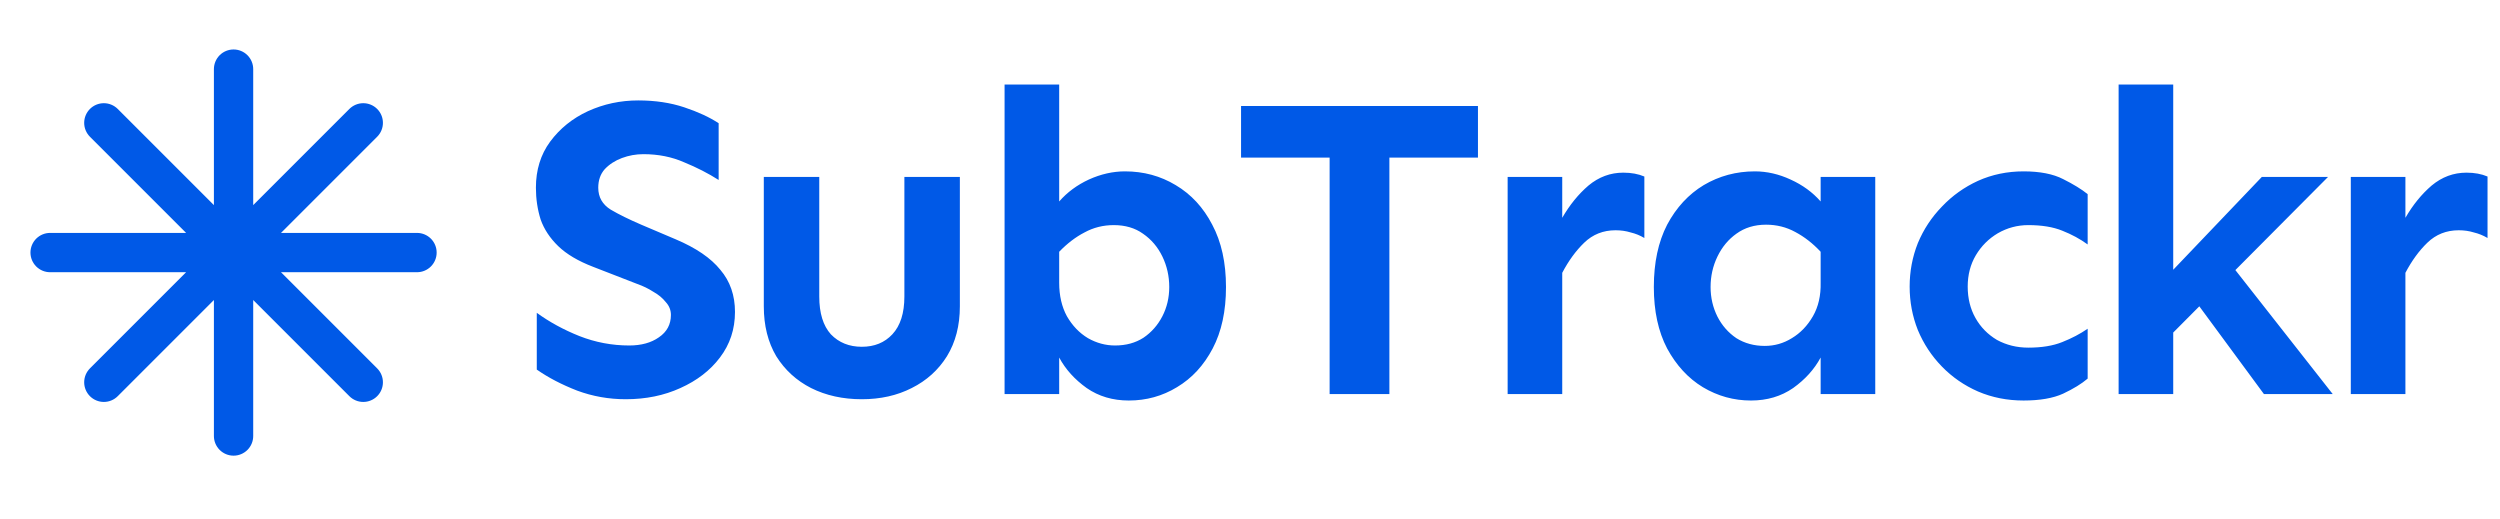
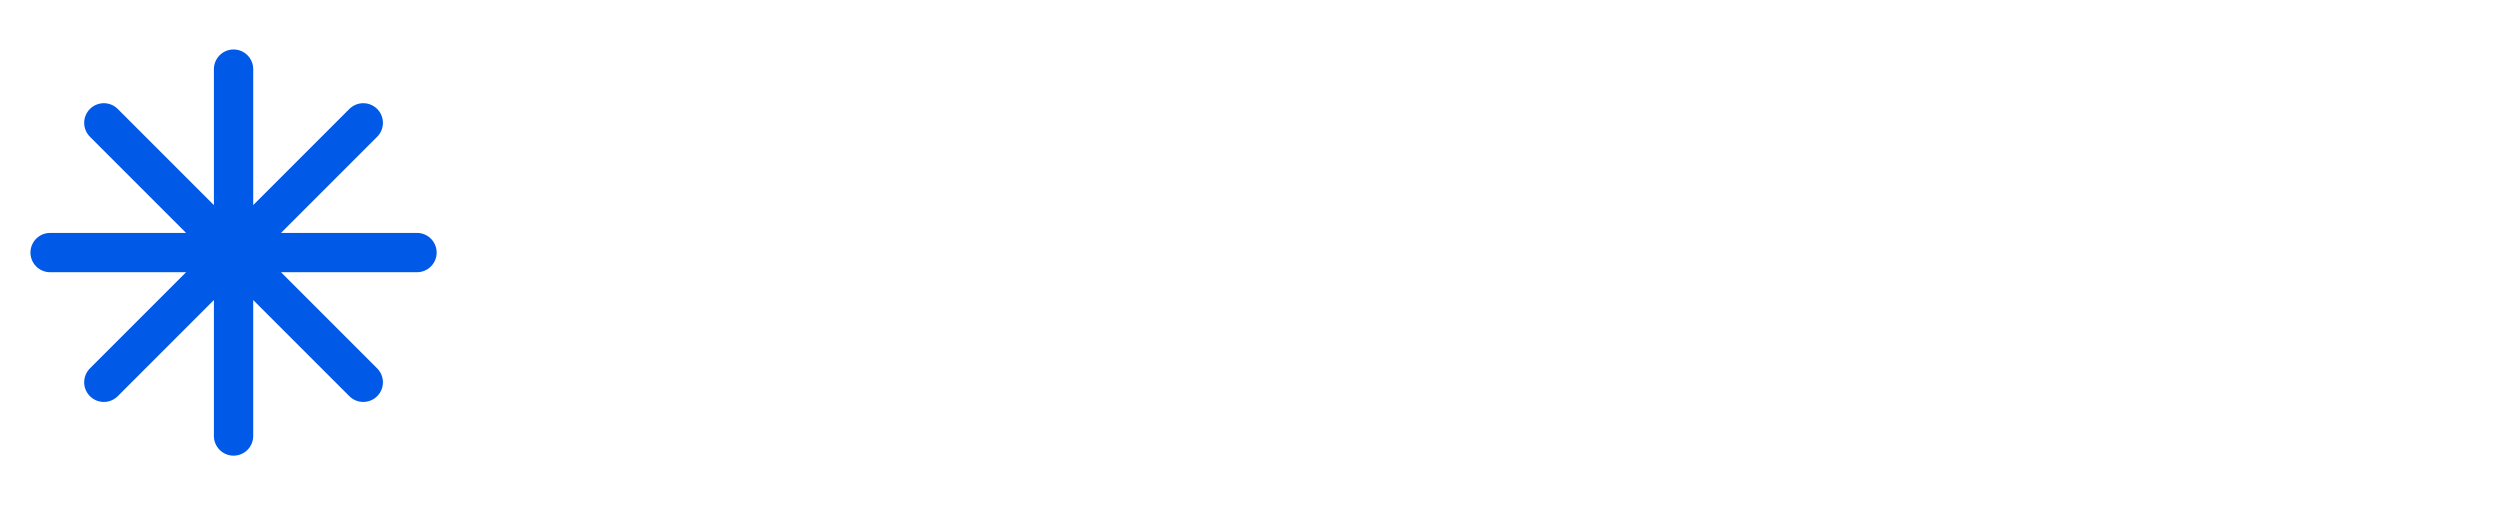
<svg xmlns="http://www.w3.org/2000/svg" width="159" height="33" viewBox="0 0 159 33" fill="none">
  <path d="M14.854 4.396V27.73M23.104 7.813L6.604 24.313M26.521 16.063H3.187M23.104 24.313L6.604 7.813" stroke="#0059E7" stroke-width="2.5" stroke-linecap="round" stroke-linejoin="round" />
-   <path d="M39.799 25.391C38.724 25.391 37.694 25.209 36.709 24.844C35.725 24.462 34.868 24.015 34.139 23.505V19.895C34.941 20.478 35.844 20.971 36.846 21.372C37.867 21.773 38.924 21.973 40.018 21.973C40.784 21.973 41.413 21.8 41.905 21.454C42.415 21.107 42.67 20.633 42.67 20.032C42.67 19.722 42.561 19.448 42.342 19.212C42.142 18.956 41.877 18.738 41.549 18.555C41.239 18.355 40.902 18.191 40.538 18.063L37.721 16.969C36.773 16.605 36.035 16.167 35.506 15.657C34.978 15.146 34.604 14.581 34.385 13.961C34.185 13.323 34.084 12.649 34.084 11.938C34.084 10.808 34.385 9.833 34.987 9.012C35.607 8.174 36.409 7.527 37.393 7.071C38.396 6.615 39.462 6.387 40.592 6.387C41.668 6.387 42.643 6.533 43.518 6.825C44.393 7.116 45.122 7.454 45.706 7.836V11.446C45.049 11.027 44.32 10.653 43.518 10.325C42.734 9.978 41.868 9.805 40.92 9.805C40.447 9.805 39.991 9.887 39.553 10.051C39.116 10.215 38.751 10.452 38.459 10.762C38.186 11.072 38.049 11.464 38.049 11.938C38.049 12.54 38.314 13.005 38.842 13.333C39.371 13.643 40.018 13.961 40.784 14.29L42.971 15.219C44.266 15.766 45.213 16.413 45.815 17.161C46.435 17.89 46.745 18.783 46.745 19.84C46.745 20.934 46.426 21.9 45.788 22.739C45.168 23.559 44.329 24.206 43.272 24.68C42.233 25.154 41.075 25.391 39.799 25.391ZM54.812 25.391C53.609 25.391 52.533 25.154 51.586 24.68C50.656 24.206 49.918 23.532 49.371 22.657C48.842 21.764 48.578 20.706 48.578 19.485V11.255H52.105V18.856C52.105 19.913 52.351 20.715 52.843 21.262C53.354 21.791 54.01 22.055 54.812 22.055C55.614 22.055 56.261 21.791 56.754 21.262C57.264 20.715 57.519 19.913 57.519 18.856V11.255H61.047V19.485C61.047 20.706 60.773 21.764 60.226 22.657C59.679 23.532 58.932 24.206 57.984 24.68C57.054 25.154 55.997 25.391 54.812 25.391ZM71.794 25.473C70.773 25.473 69.88 25.209 69.114 24.68C68.348 24.133 67.765 23.486 67.364 22.739V25.063H63.891V5.376H67.364V12.813C67.874 12.23 68.503 11.765 69.251 11.418C70.016 11.072 70.782 10.899 71.548 10.899C72.733 10.899 73.808 11.191 74.774 11.774C75.758 12.357 76.533 13.196 77.098 14.29C77.682 15.383 77.973 16.705 77.973 18.255C77.973 19.786 77.691 21.089 77.126 22.165C76.561 23.24 75.804 24.06 74.856 24.625C73.927 25.191 72.906 25.473 71.794 25.473ZM70.919 21.973C71.611 21.973 72.213 21.809 72.723 21.481C73.234 21.135 73.635 20.679 73.927 20.114C74.218 19.549 74.364 18.929 74.364 18.255C74.364 17.562 74.218 16.915 73.927 16.313C73.635 15.711 73.225 15.228 72.696 14.864C72.186 14.499 71.566 14.317 70.837 14.317C70.162 14.317 69.542 14.472 68.977 14.782C68.412 15.073 67.874 15.484 67.364 16.012V17.981C67.364 18.801 67.528 19.512 67.856 20.114C68.203 20.715 68.649 21.18 69.196 21.508C69.743 21.818 70.317 21.973 70.919 21.973ZM84.564 25.063V6.743H88.365V25.063H84.564ZM78.931 10.024V6.743H93.998V10.024H78.931ZM95.886 25.063V11.255H99.358V25.063H95.886ZM99.358 17.352V13.852C99.832 13.032 100.388 12.348 101.026 11.801C101.683 11.255 102.421 10.981 103.241 10.981C103.752 10.981 104.198 11.063 104.581 11.227V15.137C104.308 14.973 104.016 14.855 103.706 14.782C103.414 14.691 103.095 14.645 102.749 14.645C101.965 14.645 101.3 14.909 100.753 15.438C100.224 15.948 99.759 16.587 99.358 17.352ZM111.363 25.473C110.27 25.473 109.249 25.191 108.301 24.625C107.371 24.06 106.615 23.24 106.031 22.165C105.466 21.089 105.184 19.786 105.184 18.255C105.184 16.705 105.466 15.383 106.031 14.29C106.615 13.196 107.389 12.357 108.356 11.774C109.34 11.191 110.425 10.899 111.609 10.899C112.375 10.899 113.132 11.072 113.879 11.418C114.645 11.765 115.283 12.23 115.793 12.813V11.255H119.266V25.063H115.793V22.739C115.392 23.486 114.809 24.133 114.043 24.68C113.277 25.209 112.384 25.473 111.363 25.473ZM112.238 22C112.858 22 113.432 21.837 113.961 21.508C114.508 21.18 114.955 20.715 115.301 20.114C115.647 19.512 115.811 18.801 115.793 17.981V16.012C115.301 15.484 114.763 15.064 114.18 14.755C113.615 14.445 112.995 14.29 112.32 14.29C111.591 14.29 110.962 14.481 110.434 14.864C109.923 15.228 109.522 15.711 109.231 16.313C108.939 16.915 108.793 17.562 108.793 18.255C108.793 18.929 108.939 19.558 109.231 20.141C109.522 20.706 109.923 21.162 110.434 21.508C110.962 21.837 111.564 22 112.238 22ZM128.7 25.473C127.661 25.473 126.695 25.282 125.802 24.899C124.927 24.516 124.161 23.988 123.505 23.313C122.849 22.639 122.338 21.864 121.974 20.989C121.627 20.114 121.454 19.193 121.454 18.227C121.454 17.261 121.627 16.34 121.974 15.465C122.338 14.59 122.849 13.816 123.505 13.141C124.161 12.448 124.927 11.902 125.802 11.501C126.695 11.1 127.661 10.899 128.7 10.899C129.739 10.899 130.578 11.063 131.216 11.391C131.872 11.719 132.392 12.038 132.775 12.348V15.547C132.301 15.201 131.763 14.909 131.161 14.672C130.578 14.435 129.858 14.317 129.001 14.317C128.308 14.317 127.661 14.49 127.06 14.836C126.476 15.183 126.012 15.648 125.665 16.231C125.319 16.814 125.146 17.48 125.146 18.227C125.146 18.974 125.31 19.64 125.638 20.223C125.966 20.806 126.422 21.271 127.005 21.618C127.607 21.946 128.272 22.11 129.001 22.11C129.858 22.11 130.578 21.991 131.161 21.755C131.763 21.517 132.301 21.235 132.775 20.907V24.079C132.392 24.407 131.872 24.726 131.216 25.036C130.578 25.327 129.739 25.473 128.7 25.473ZM137.561 21.809V17.844L143.85 11.255H148.061L137.561 21.809ZM134.744 25.063V5.376H138.217V25.063H134.744ZM143.987 25.063L139.174 18.528L141.362 16.149L148.362 25.063H143.987ZM149.511 25.063V11.255H152.984V25.063H149.511ZM152.984 17.352V13.852C153.458 13.032 154.014 12.348 154.652 11.801C155.308 11.255 156.046 10.981 156.867 10.981C157.377 10.981 157.824 11.063 158.207 11.227V15.137C157.933 14.973 157.641 14.855 157.332 14.782C157.04 14.691 156.721 14.645 156.374 14.645C155.591 14.645 154.925 14.909 154.378 15.438C153.85 15.948 153.385 16.587 152.984 17.352Z" fill="#0059E7" />
</svg>